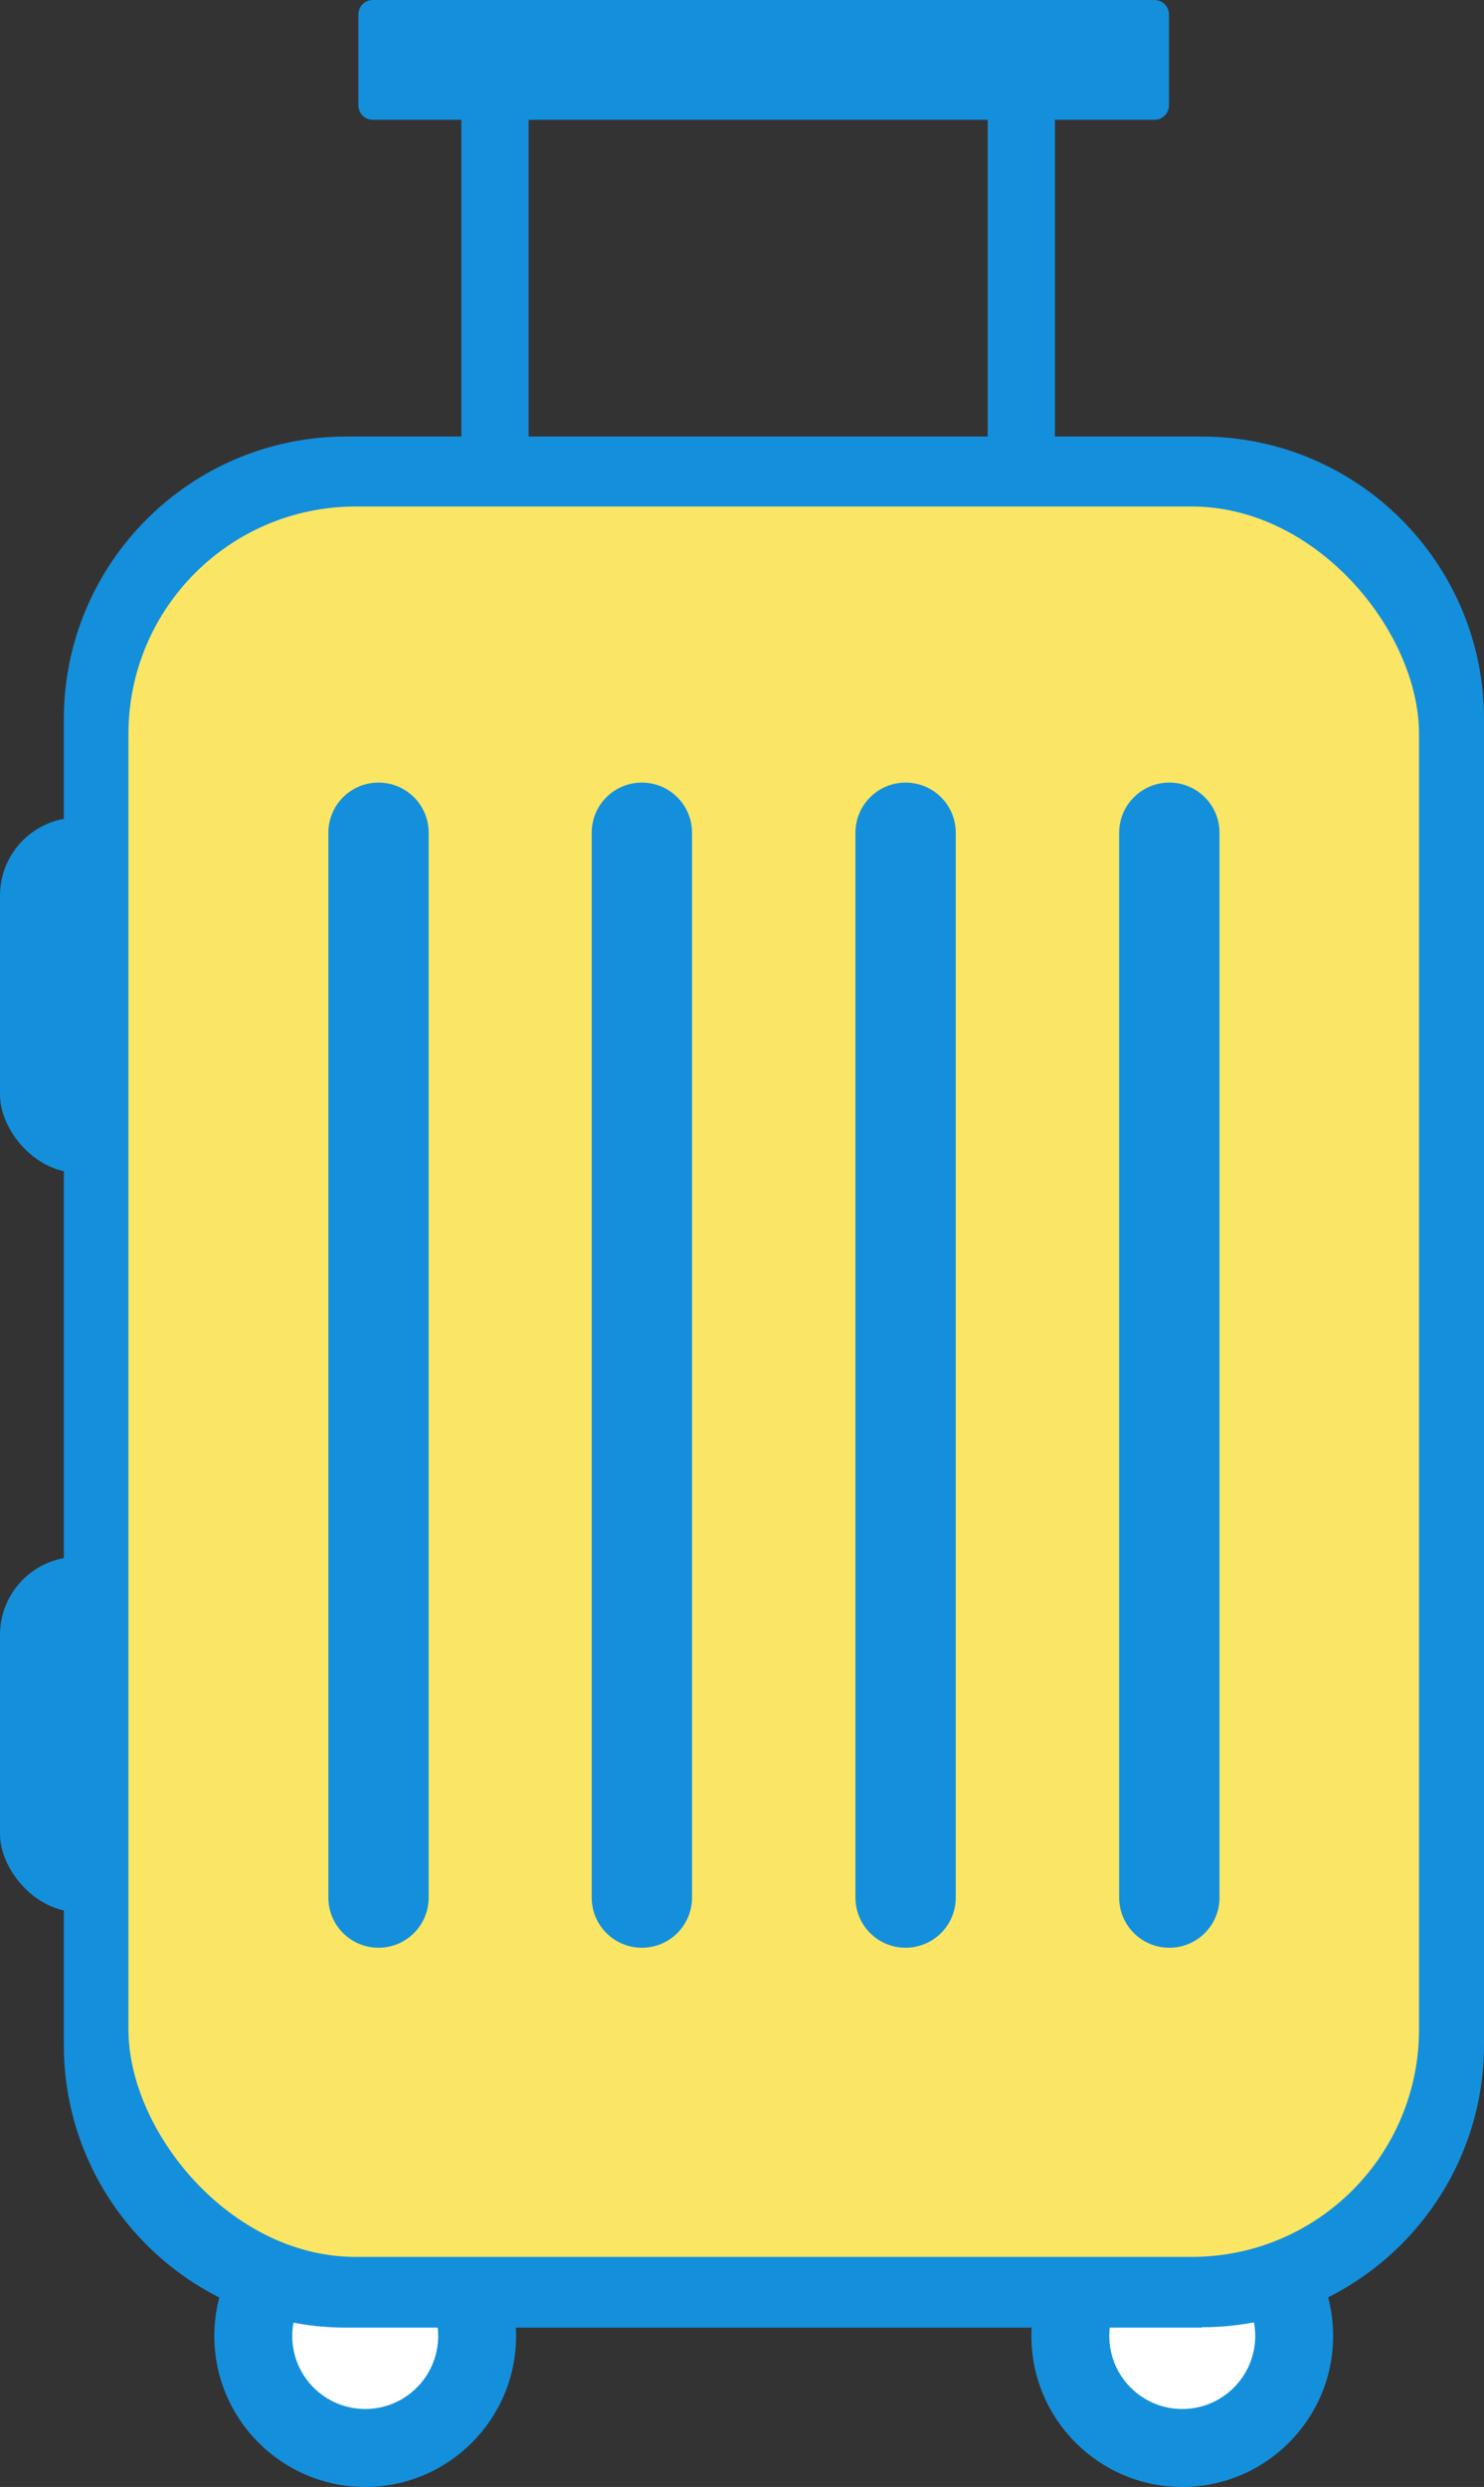
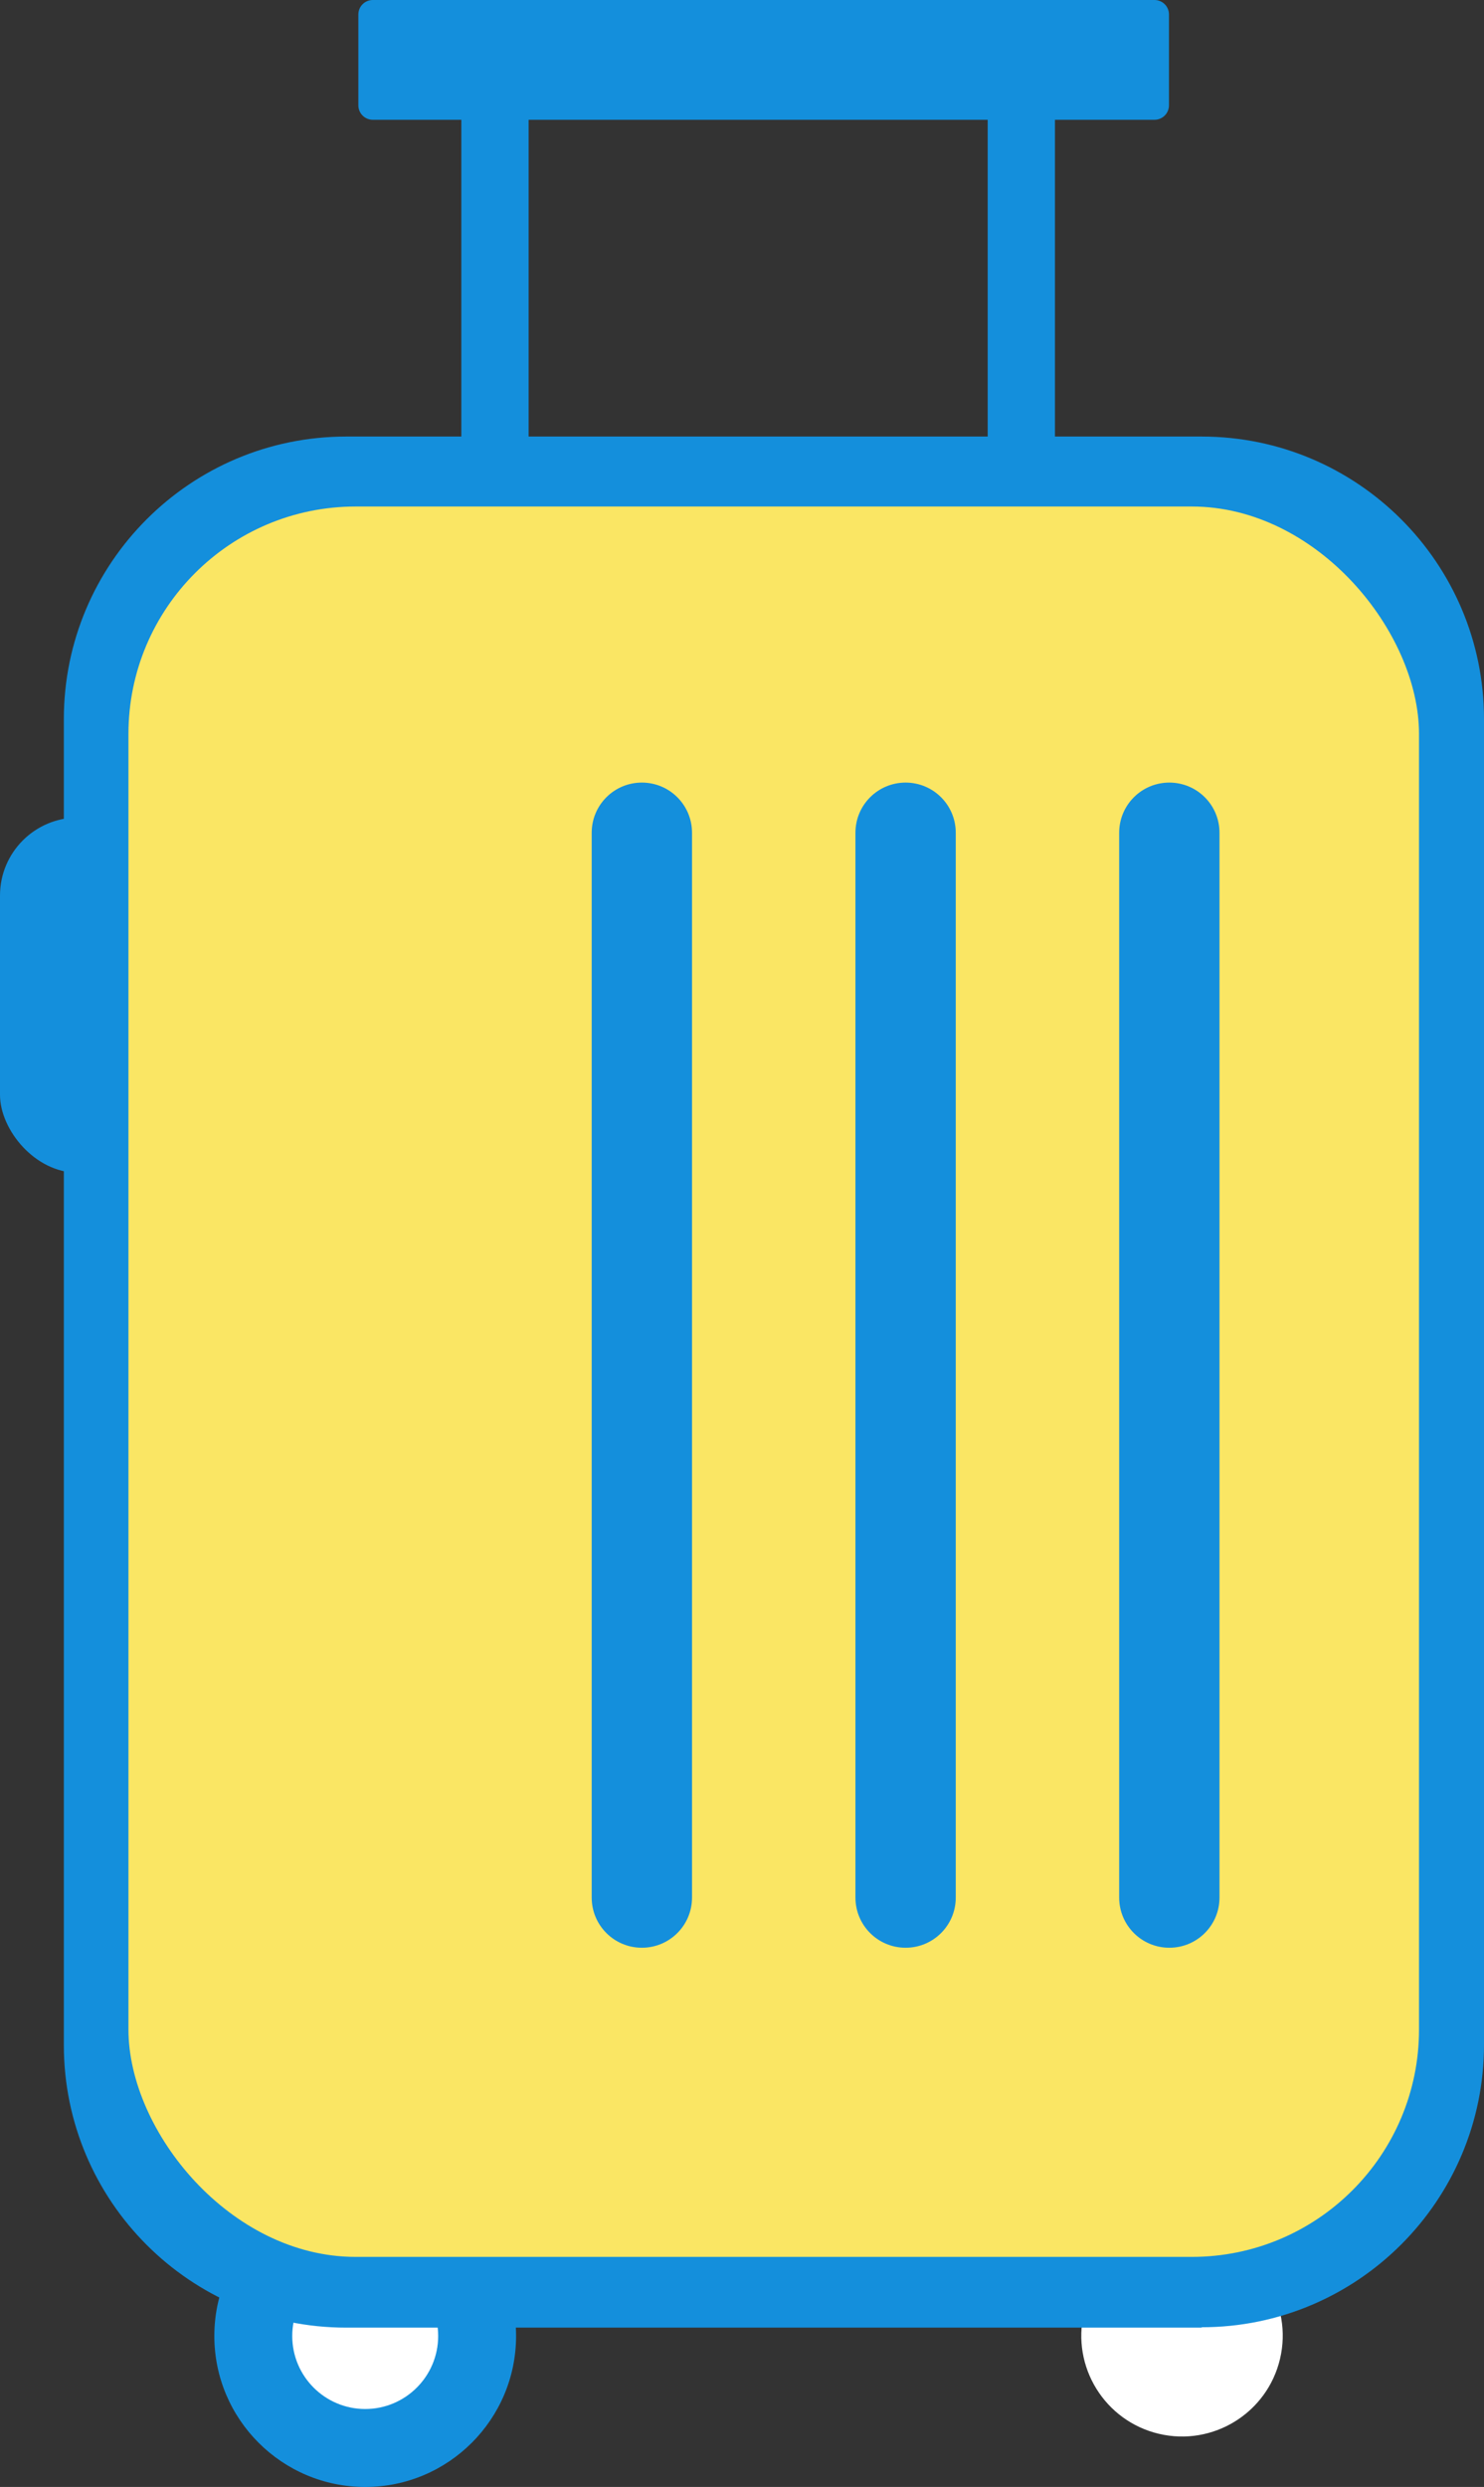
<svg xmlns="http://www.w3.org/2000/svg" id="_レイヤー_2" data-name="レイヤー 2" viewBox="0 0 39.05 65.4">
  <rect x="0" y="0" width="39.05" height="65.4" fill="#333333" stroke="none" />
  <defs>
    <style>
      .cls-1 {
        fill: #148fdc;
      }

      .cls-1, .cls-2, .cls-3 {
        stroke-width: 0px;
      }

      .cls-2 {
        fill: #fae664;
      }

      .cls-3 {
        fill: #fff;
      }
    </style>
  </defs>
  <g id="_レイヤー_1-2" data-name="レイヤー 1">
    <g>
      <path class="cls-1" d="M25.99,12.69V3.15h-12.08v9.53h-1.77V3.15h-2.33c-.21,0-.38-.17-.38-.38V.38c0-.21.17-.38.38-.38h20.57c.21,0,.38.17.38.38v2.39c0,.21-.17.38-.38.38h-2.62v9.53h-1.77Z" />
      <g>
        <circle class="cls-3" cx="9.61" cy="61.43" r="2.65" transform="translate(-22.78 8.36) rotate(-22.5)" />
        <path class="cls-1" d="M9.61,65.4c-2.19,0-3.97-1.78-3.97-3.97s1.78-3.97,3.97-3.97,3.97,1.78,3.97,3.97-1.78,3.97-3.97,3.97ZM9.61,59.51c-1.06,0-1.92.86-1.92,1.92s.86,1.92,1.92,1.92,1.92-.86,1.92-1.92-.86-1.92-1.92-1.92Z" />
      </g>
      <g>
        <circle class="cls-3" cx="31.11" cy="61.43" r="2.65" transform="translate(-35.83 77.59) rotate(-76.72)" />
-         <path class="cls-1" d="M31.11,65.4c-2.19,0-3.97-1.78-3.97-3.97s1.78-3.97,3.97-3.97,3.97,1.78,3.97,3.97-1.78,3.97-3.97,3.97ZM31.11,59.51c-1.06,0-1.92.86-1.92,1.92s.86,1.92,1.92,1.92,1.92-.86,1.92-1.92-.86-1.92-1.92-1.92Z" />
      </g>
      <rect class="cls-1" y="21.5" width="6.76" height="9.34" rx="2.05" ry="2.05" />
-       <rect class="cls-1" y="40.94" width="6.76" height="9.34" rx="2.05" ry="2.05" />
      <g>
        <path class="cls-1" d="M31.62,61.21H9.11c-4.1,0-7.43-3.33-7.43-7.43V18.91c0-4.1,3.33-7.43,7.43-7.43h22.51c4.1,0,7.43,3.33,7.43,7.43v34.86c0,4.1-3.33,7.43-7.43,7.43ZM9.11,14.11c-2.65,0-4.8,2.15-4.8,4.8v34.86c0,2.65,2.15,4.8,4.8,4.8h22.51c2.65,0,4.8-2.15,4.8-4.8V18.91c0-2.65-2.15-4.8-4.8-4.8H9.11Z" />
        <rect class="cls-2" x="3.38" y="13.32" width="33.96" height="46.03" rx="5.98" ry="5.98" />
      </g>
-       <path class="cls-1" d="M9.96,51.22c-.73,0-1.32-.59-1.32-1.32v-28c0-.73.59-1.32,1.32-1.32s1.32.59,1.32,1.32v28c0,.73-.59,1.32-1.32,1.32Z" />
      <path class="cls-1" d="M16.89,51.22c-.73,0-1.32-.59-1.32-1.32v-28c0-.73.59-1.32,1.32-1.32s1.32.59,1.32,1.32v28c0,.73-.59,1.32-1.32,1.32Z" />
      <path class="cls-1" d="M23.83,51.22c-.73,0-1.32-.59-1.32-1.32v-28c0-.73.59-1.32,1.32-1.32s1.32.59,1.32,1.32v28c0,.73-.59,1.32-1.32,1.32Z" />
      <path class="cls-1" d="M30.77,51.22c-.73,0-1.32-.59-1.32-1.32v-28c0-.73.59-1.32,1.32-1.32s1.32.59,1.32,1.32v28c0,.73-.59,1.32-1.32,1.32Z" />
    </g>
  </g>
</svg>